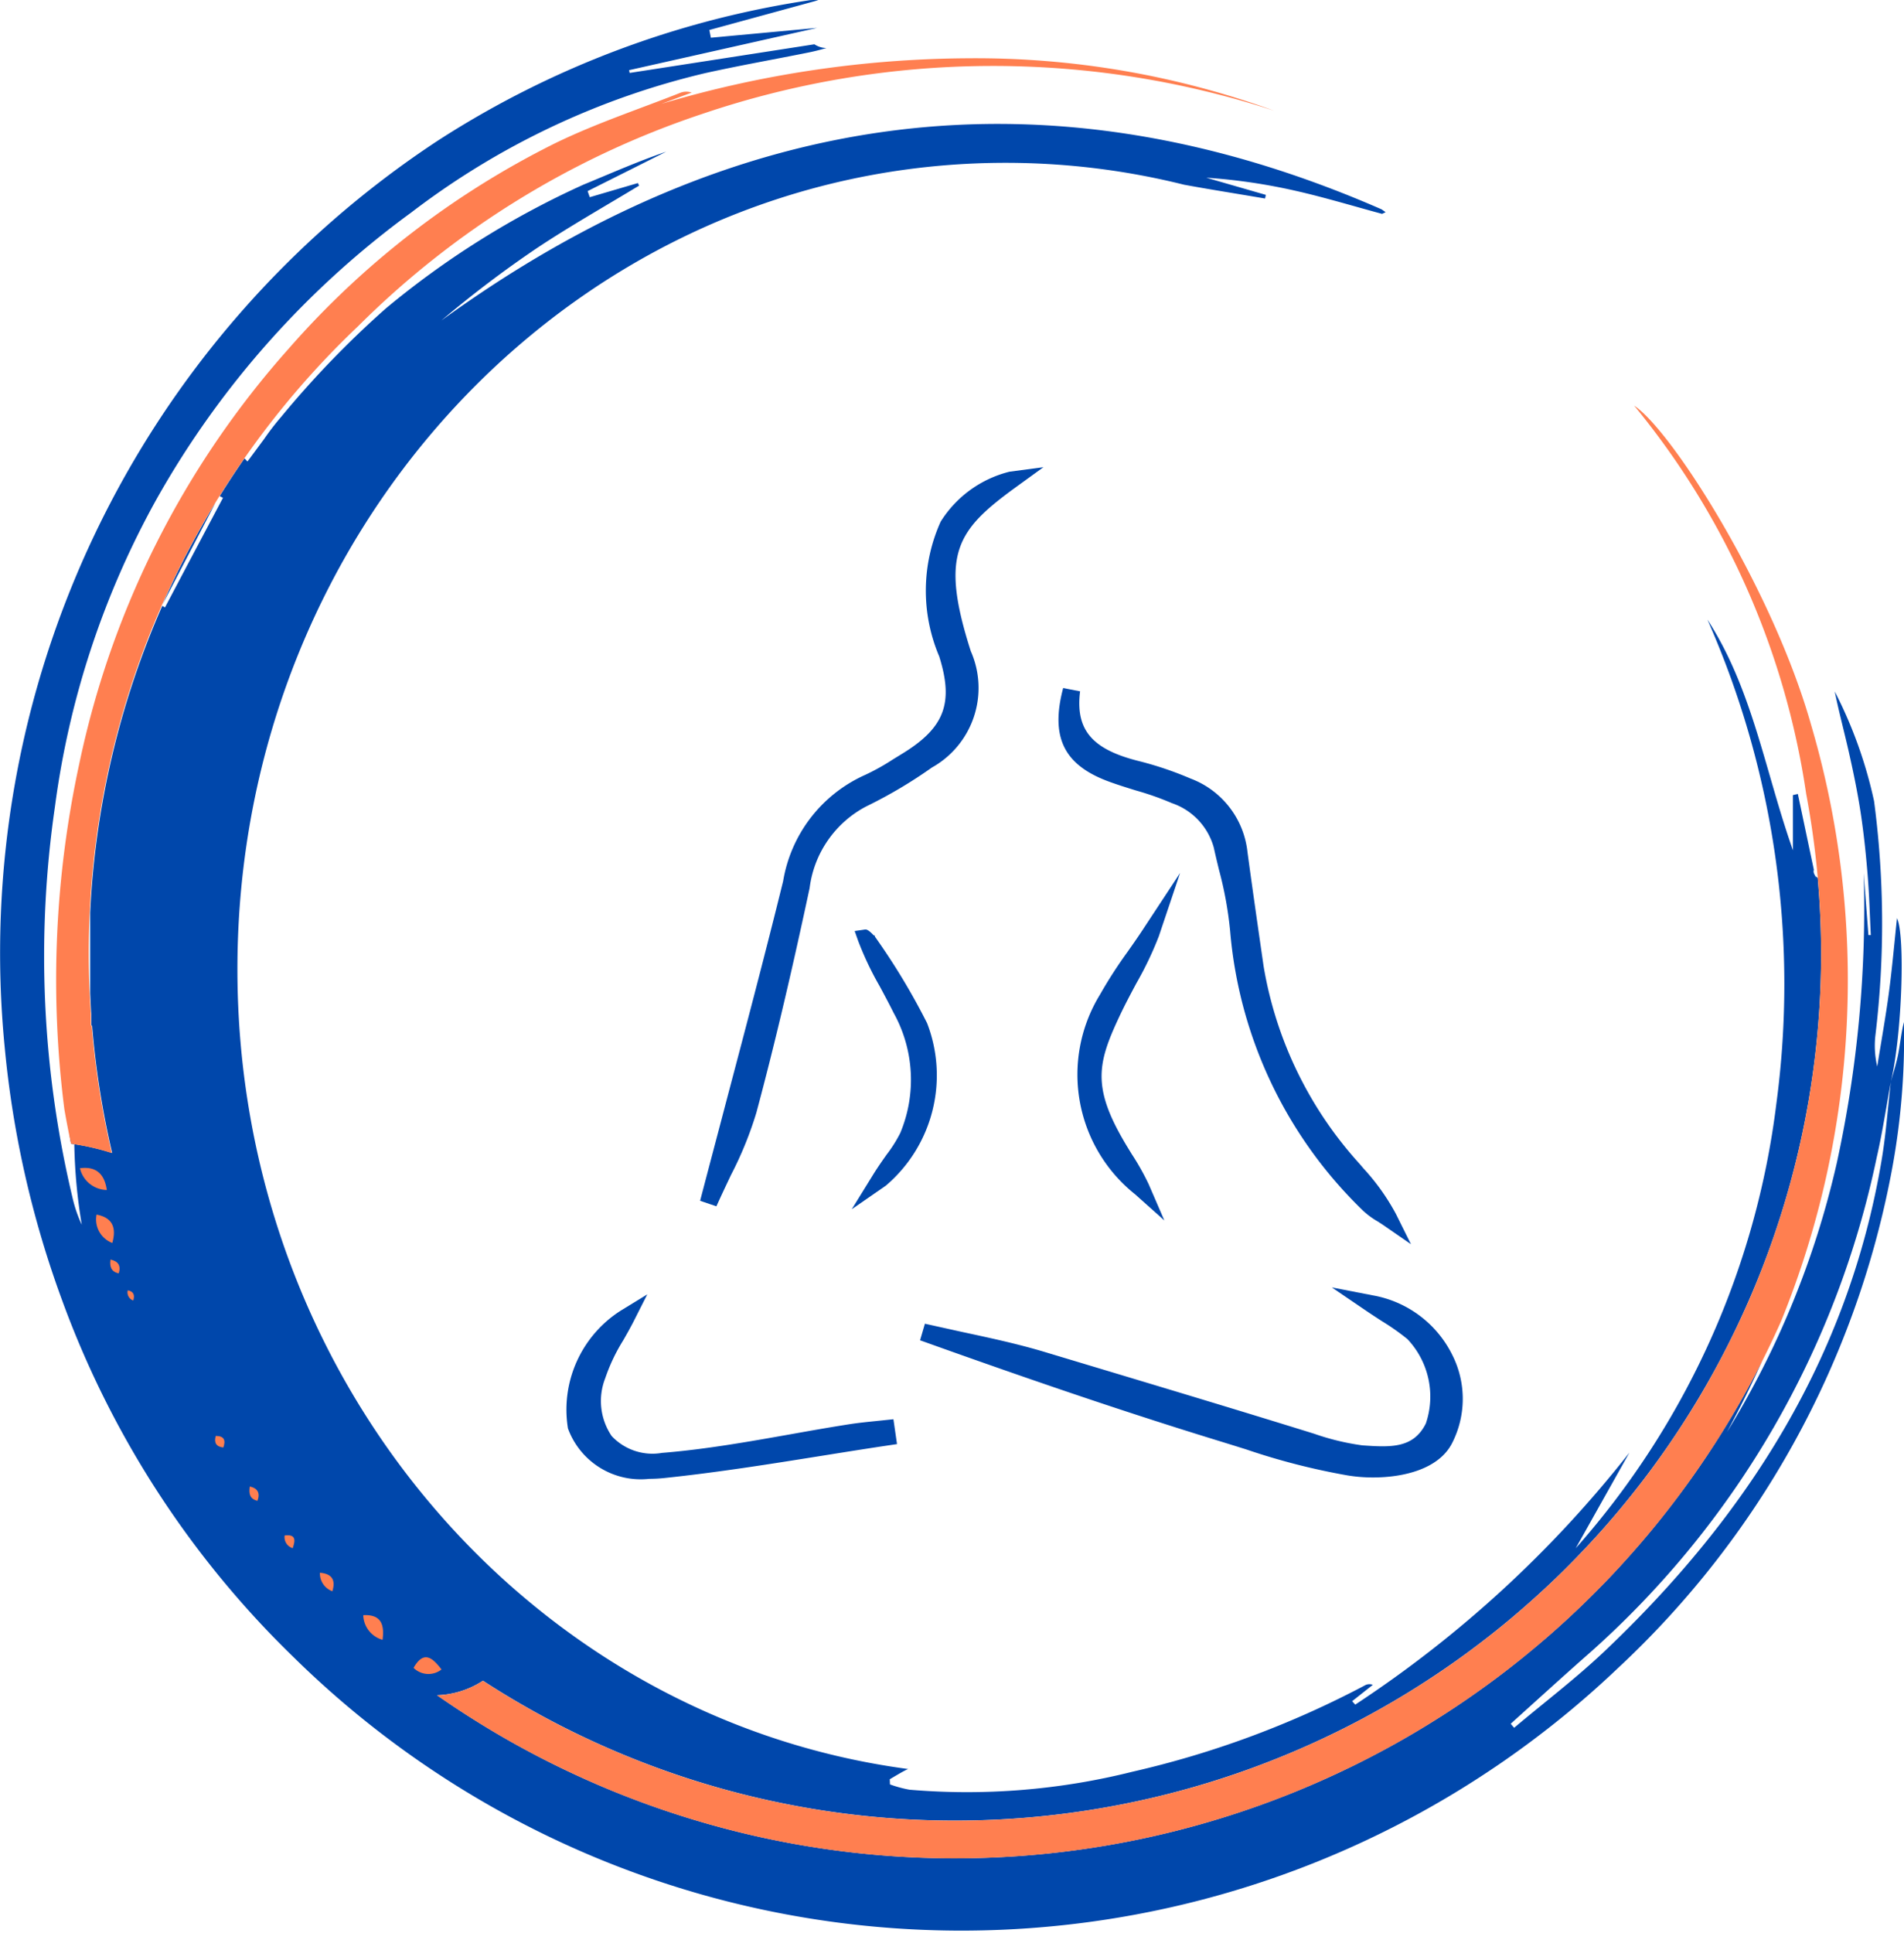
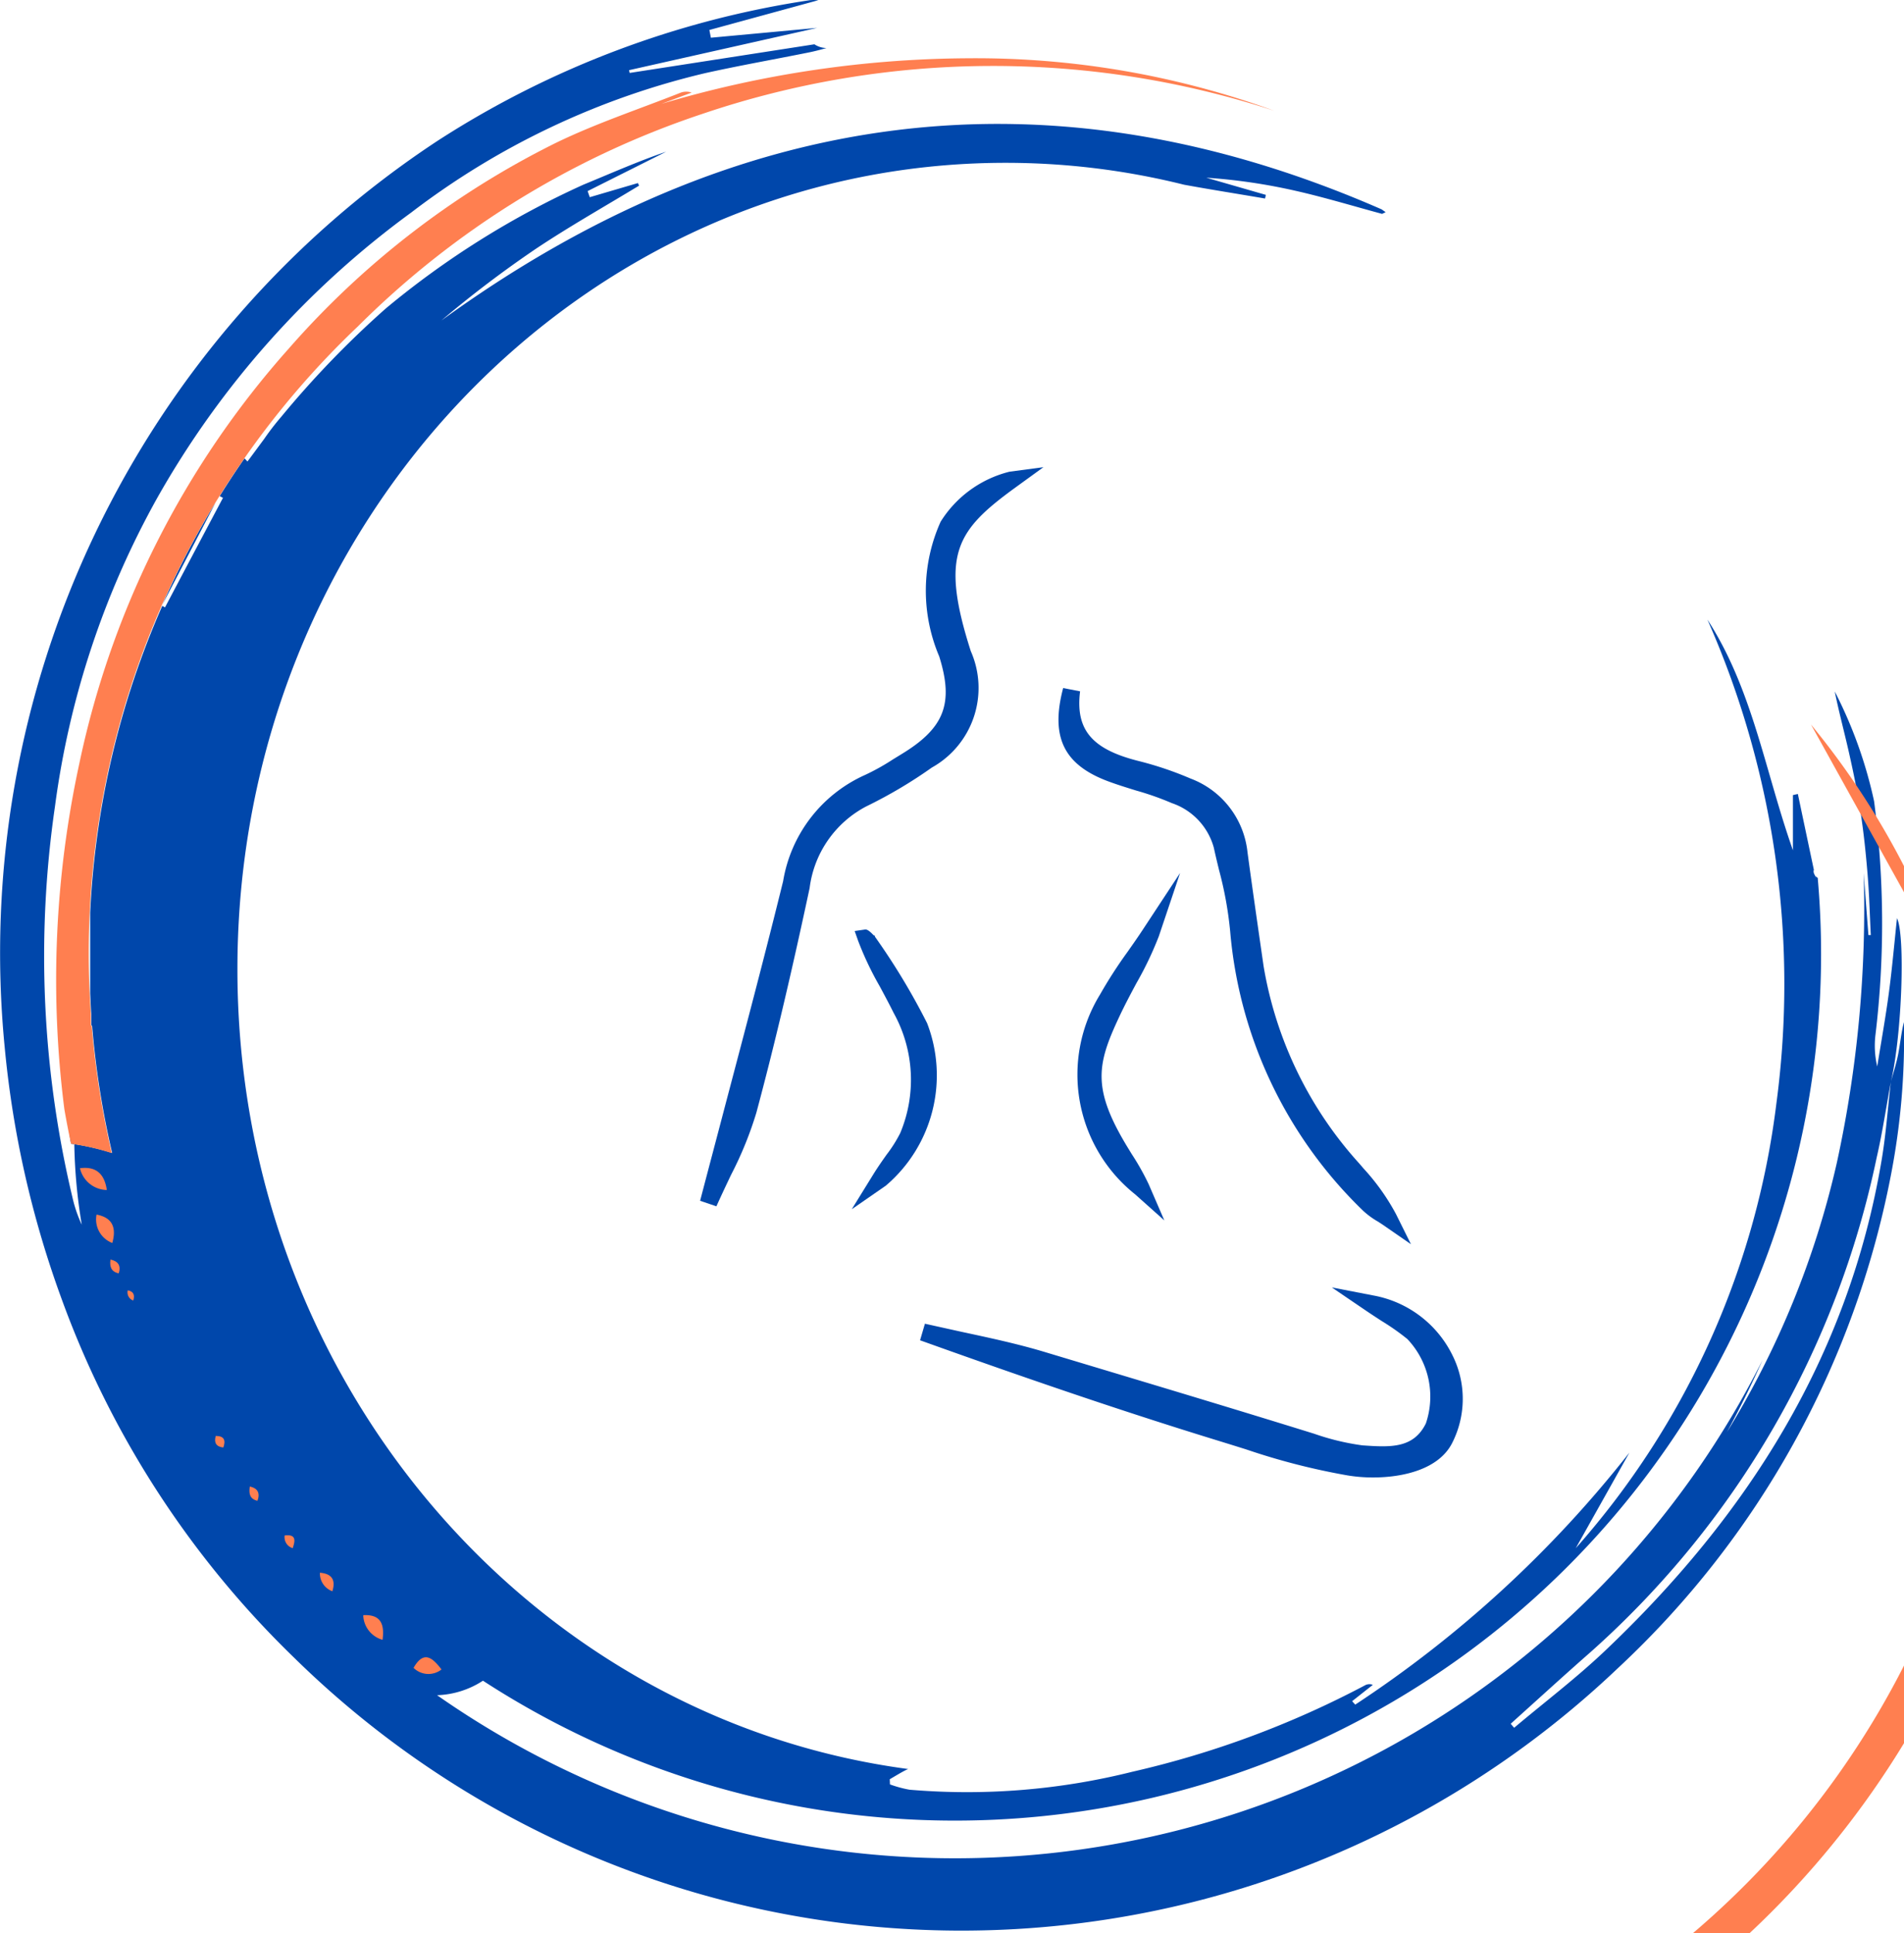
<svg xmlns="http://www.w3.org/2000/svg" width="68.976" height="70" viewBox="0 0 68.976 70">
  <g transform="translate(-50 -24)">
    <path d="M7.891,133.358l0,0c.009-.02.016-.04.025-.06Z" transform="translate(47.967 -87.415)" fill="#0047ab" />
    <path d="M7.922,133.15l1.92-3.683A31.131,31.131,0,0,0,7.922,133.15Z" transform="translate(47.966 -87.264)" fill="#0047ab" />
    <path d="M70.557,148.7c-.064.331-.171.655-.26.982.4-1.711.521-5.286.218-5.914-.094.878-.172,1.785-.292,2.687s-.281,1.79-.424,2.684a3.286,3.286,0,0,1-.063-1.152,33.846,33.846,0,0,0-.051-8.456,16.113,16.113,0,0,0-1.425-3.972c.15.742.347,1.469.512,2.2s.313,1.447.425,2.178c.114.748.192,1.5.254,2.26.06.726.078,1.455.115,2.183l-.086,0q-.086-1.123-.172-2.244a43.132,43.132,0,0,1-.977,10.512,32.222,32.222,0,0,1-3.976,9.731q.7-1.29,1.292-2.615a32.746,32.746,0,0,1-48.02,12.142,3.235,3.235,0,0,0,1.662-.525,31.38,31.38,0,0,0,48.476-26.312c0-.931-.042-1.851-.122-2.762a.265.265,0,0,1-.085-.068c0,.031.008.062.011.092l-.023-.111a.264.264,0,0,1-.053-.152.212.212,0,0,1,.011-.049q-.291-1.373-.58-2.748l-.178.04v2c-1.014-2.868-1.461-5.83-3.1-8.357a32.635,32.635,0,0,1,2.5,17.523,29.743,29.743,0,0,1-7.269,16.107l1.944-3.462a41.839,41.839,0,0,1-9.932,9.125l-.113-.124.75-.592a.336.336,0,0,0-.3.026,34.354,34.354,0,0,1-8.407,3.12,24.642,24.642,0,0,1-8.078.651,4.262,4.262,0,0,1-.707-.192l-.008-.187c.2-.115.4-.242.61-.345.019-.01.038-.015.058-.025-13.706-1.818-24.3-14.092-24.3-28.963,0-16.124,12.46-29.2,27.831-29.2a26.691,26.691,0,0,1,6.463.793c.976.179,1.957.332,2.934.5l.029-.132-2.159-.622a20.784,20.784,0,0,1,3.212.469c1.062.239,2.106.557,3.158.841l.129-.062c-.049-.034-.1-.068-.142-.1-12.108-5.293-23.423-3.7-34.069,4.025a40.252,40.252,0,0,1,3.437-2.606c1.211-.807,2.482-1.524,3.728-2.28l-.043-.093-1.744.512-.077-.221,2.845-1.426c-1.019.347-2,.783-2.993,1.191a31.459,31.459,0,0,0-7.16,4.482,34.8,34.8,0,0,0-3.785,3.918,9.4,9.4,0,0,0-.625.81c-.2.27-.4.544-.605.816l-.107-.113q-.468.672-.9,1.368l.12.062q-1.053,1.983-2.1,3.966l-.1-.053a31.2,31.2,0,0,0-2.611,11.107v2.922c.012.253.022.5.039.755v.386l.033.054a31.452,31.452,0,0,0,.724,4.585,8.966,8.966,0,0,0-1.371-.319,19.42,19.42,0,0,0,.27,2.916,4.81,4.81,0,0,1-.332-.964,37.69,37.69,0,0,1-.639-14.178,31.343,31.343,0,0,1,3.7-11.165,32.671,32.671,0,0,1,9.2-10.339,28.177,28.177,0,0,1,10.666-5.055c1.241-.275,2.494-.495,3.739-.746.217-.043.429-.1.644-.16a.823.823,0,0,1-.437-.136l-6.692,1.037-.022-.1,6.812-1.531-3.848.356-.055-.28,3.949-1.079a1.874,1.874,0,0,0-.311,0,34.139,34.139,0,0,0-13.475,5.086A35.2,35.2,0,0,0,1.963,148.441a36.335,36.335,0,0,0,2.065,9.123,34.449,34.449,0,0,0,8.412,12.976,34.507,34.507,0,0,0,47.962.389,32.89,32.89,0,0,0,9.884-17.809,26.013,26.013,0,0,0,.48-5.588C70.668,147.918,70.633,148.311,70.557,148.7Zm-.267,1.016c-.068.592-.121,1.187-.189,1.78-.041.358-.088.716-.149,1.07-1.207,7.122-4.877,12.863-10.032,17.749-1.037.982-2.181,1.85-3.275,2.771l-.124-.146c.963-.865,1.917-1.739,2.89-2.592A32.972,32.972,0,0,0,69.78,152.434c.208-.9.342-1.814.51-2.721V149.7h0Z" transform="translate(48.207 -86.52)" fill="#0047ab" />
    <path d="M4.312,152.579c-.012-.078-.021-.13-.023-.13S4.287,152.5,4.312,152.579Z" transform="translate(48.109 -88.167)" fill="#0047ab" />
    <path d="M4.313,152.584c.044.287.136.958.144.956l.01.049c.034,0,.069.013.1.019,0-.112-.007-.225-.007-.335C4.563,153.236,4.384,152.8,4.313,152.584Z" transform="translate(48.108 -88.172)" fill="#0047ab" />
    <g transform="translate(70.487 40.917)">
      <path d="M29.314,153.756a13.251,13.251,0,0,0,.917-2.25c.636-2.367,1.249-4.952,1.93-8.136a3.883,3.883,0,0,1,2.064-2.964,16.883,16.883,0,0,0,2.363-1.4A3.3,3.3,0,0,0,38,134.791c-1.135-3.537-.493-4.393,1.631-5.937l1-.725-1.224.162a4.113,4.113,0,0,0-2.5,1.812,6.086,6.086,0,0,0-.051,4.878c.536,1.708.187,2.6-1.38,3.547l-.306.188a8.031,8.031,0,0,1-1.007.56,5.13,5.13,0,0,0-2.962,3.845c-.656,2.661-1.351,5.29-2.086,8.072-.3,1.145-.61,2.31-.921,3.5l.59.2C28.961,154.5,29.141,154.119,29.314,153.756Z" transform="translate(-23.318 -128.128)" fill="#0047ab" />
      <path d="M43.482,139.821c.331.125.689.235,1.04.344a10.444,10.444,0,0,1,1.294.456,2.364,2.364,0,0,1,1.519,1.613c.061.282.127.553.192.82a13.459,13.459,0,0,1,.4,2.206,15.934,15.934,0,0,0,4.821,10.125,2.9,2.9,0,0,0,.514.378c.072.045.145.091.214.139l1,.691-.54-1.088a8.011,8.011,0,0,0-1.174-1.651l-.147-.172a14.106,14.106,0,0,1-3.476-7.152l-.084-.581c-.17-1.183-.34-2.365-.5-3.55a3.207,3.207,0,0,0-2.066-2.67,12.393,12.393,0,0,0-1.849-.626c-1.72-.425-2.323-1.134-2.15-2.531l-.613-.119C41.412,138.213,41.891,139.22,43.482,139.821Z" transform="translate(-23.849 -128.455)" fill="#0047ab" />
      <path d="M55.777,161.506a3.986,3.986,0,0,0-2.872-2.17l-1.5-.29,1.26.856c.2.135.385.255.561.369a8.442,8.442,0,0,1,.916.645,3.026,3.026,0,0,1,.67,3.054c-.453.92-1.3.863-2.3.795a8.894,8.894,0,0,1-1.755-.424l-.146-.045c-2.661-.825-5.171-1.579-7.78-2.363l-1.8-.541c-.991-.3-2.018-.519-3.01-.732-.452-.1-.906-.2-1.357-.3l-.176.6c4.334,1.553,7.68,2.679,10.851,3.652.349.107.668.207.966.3a24.541,24.541,0,0,0,3.67.941,5.636,5.636,0,0,0,.923.074c1.1,0,2.378-.3,2.861-1.237A3.525,3.525,0,0,0,55.777,161.506Z" transform="translate(-23.644 -129.343)" fill="#0047ab" />
-       <path d="M34.313,163.9c-.3.031-.6.061-.9.108-.715.111-1.429.238-2.141.365-1.525.27-3.1.55-4.656.674a2.026,2.026,0,0,1-1.826-.61,2.259,2.259,0,0,1-.234-2.091,6.636,6.636,0,0,1,.654-1.378c.127-.222.254-.445.37-.673l.5-.988-.945.579a4.249,4.249,0,0,0-1.929,4.276,2.807,2.807,0,0,0,2.945,1.825,5.226,5.226,0,0,0,.541-.029c1.92-.2,3.855-.509,5.727-.808.8-.128,1.6-.256,2.4-.375l.308-.046-.13-.9Z" transform="translate(-23.118 -129.353)" fill="#0047ab" />
      <path d="M44.559,147.415a12.555,12.555,0,0,0,.812-1.7l.77-2.291-1.329,2.019c-.213.326-.4.588-.574.837a16.744,16.744,0,0,0-1,1.55,5.542,5.542,0,0,0,1.271,7.228l1.061.947-.565-1.306a9.092,9.092,0,0,0-.612-1.09l-.1-.163c-1.358-2.2-1.176-3.069-.353-4.821C44.13,148.218,44.348,147.809,44.559,147.415Z" transform="translate(-23.877 -128.729)" fill="#0047ab" />
      <path d="M36.64,148.944a24.344,24.344,0,0,0-1.882-3.12l-.023-.063-.026.009c-.131-.144-.242-.227-.314-.215l-.378.055.127.359a11.5,11.5,0,0,0,.781,1.643c.161.3.331.615.505.965a4.99,4.99,0,0,1,.239,4.346,4.851,4.851,0,0,1-.492.78c-.154.218-.319.452-.477.706l-.789,1.276,1.234-.854A5.243,5.243,0,0,0,36.64,148.944Z" transform="translate(-23.542 -128.813)" fill="#0047ab" />
    </g>
    <path d="M60.855,119.015" transform="translate(45.887 -86.853)" fill="coral" />
    <g transform="translate(52.037 26.11)">
-       <path d="M68.049,137.359c-1.389-4.9-5.044-10.651-6.407-11.55a28.687,28.687,0,0,1,6.23,14.05,31.382,31.382,0,0,1-47.936,32.125,3.235,3.235,0,0,1-1.662.525,32.752,32.752,0,0,0,48.692-13.55,32.765,32.765,0,0,0,1.083-21.6Z" transform="translate(-4.478 -113.23)" fill="coral" />
+       <path d="M68.049,137.359a28.687,28.687,0,0,1,6.23,14.05,31.382,31.382,0,0,1-47.936,32.125,3.235,3.235,0,0,1-1.662.525,32.752,32.752,0,0,0,48.692-13.55,32.765,32.765,0,0,0,1.083-21.6Z" transform="translate(-4.478 -113.23)" fill="coral" />
      <path d="M4.451,152.023a8.964,8.964,0,0,1,1.474.338,31.453,31.453,0,0,1-.724-4.585l-.033-.054v-.386c-.049-.72-.077-1.445-.077-2.177a31.287,31.287,0,0,1,9.755-22.737,31.951,31.951,0,0,1,12.473-7.691,32.8,32.8,0,0,1,20.718-.115,31.7,31.7,0,0,0-11.084-1.9,39.6,39.6,0,0,0-11.114,1.651l1.093-.408a.584.584,0,0,0-.405.006c-1.515.6-3.072,1.113-4.533,1.825a31.334,31.334,0,0,0-9.673,7.458,32.646,32.646,0,0,0-7.573,15.019,36.988,36.988,0,0,0-.54,12.5Q4.317,151.4,4.451,152.023Z" transform="translate(-3.914 -112.716)" fill="coral" />
    </g>
    <path d="M13.856,169.8c.433.034.578.26.452.671A.687.687,0,0,1,13.856,169.8Z" transform="translate(47.733 -88.849)" fill="coral" />
    <path d="M15.49,171.4c.661-.038.77.354.7.891A.956.956,0,0,1,15.49,171.4Z" transform="translate(47.669 -88.911)" fill="coral" />
    <path d="M4.808,154.553c.6-.081.892.225.973.788A1.018,1.018,0,0,1,4.808,154.553Z" transform="translate(48.089 -88.249)" fill="coral" />
    <path d="M5.434,156.3c.6.113.719.5.57,1.028A.911.911,0,0,1,5.434,156.3Z" transform="translate(48.064 -88.318)" fill="coral" />
    <path d="M12.527,168.395c.423-.053.386.185.292.46A.415.415,0,0,1,12.527,168.395Z" transform="translate(47.785 -88.793)" fill="coral" />
    <path d="M17.388,173.37c.377-.662.7-.348,1.013.058A.768.768,0,0,1,17.388,173.37Z" transform="translate(47.594 -88.974)" fill="coral" />
    <path d="M5.958,157.995c.279.059.387.219.3.5C5.972,158.435,5.924,158.24,5.958,157.995Z" transform="translate(48.044 -88.385)" fill="coral" />
    <path d="M6.61,159.156c.219.04.258.178.2.368A.311.311,0,0,1,6.61,159.156Z" transform="translate(48.018 -88.43)" fill="coral" />
    <path d="M11.213,166.55c.293.065.379.241.277.518C11.2,167,11.176,166.792,11.213,166.55Z" transform="translate(47.837 -88.721)" fill="coral" />
    <path d="M9.927,164.643c.308,0,.369.159.275.42C9.941,165.033,9.859,164.888,9.927,164.643Z" transform="translate(47.888 -88.646)" fill="coral" />
  </g>
</svg>